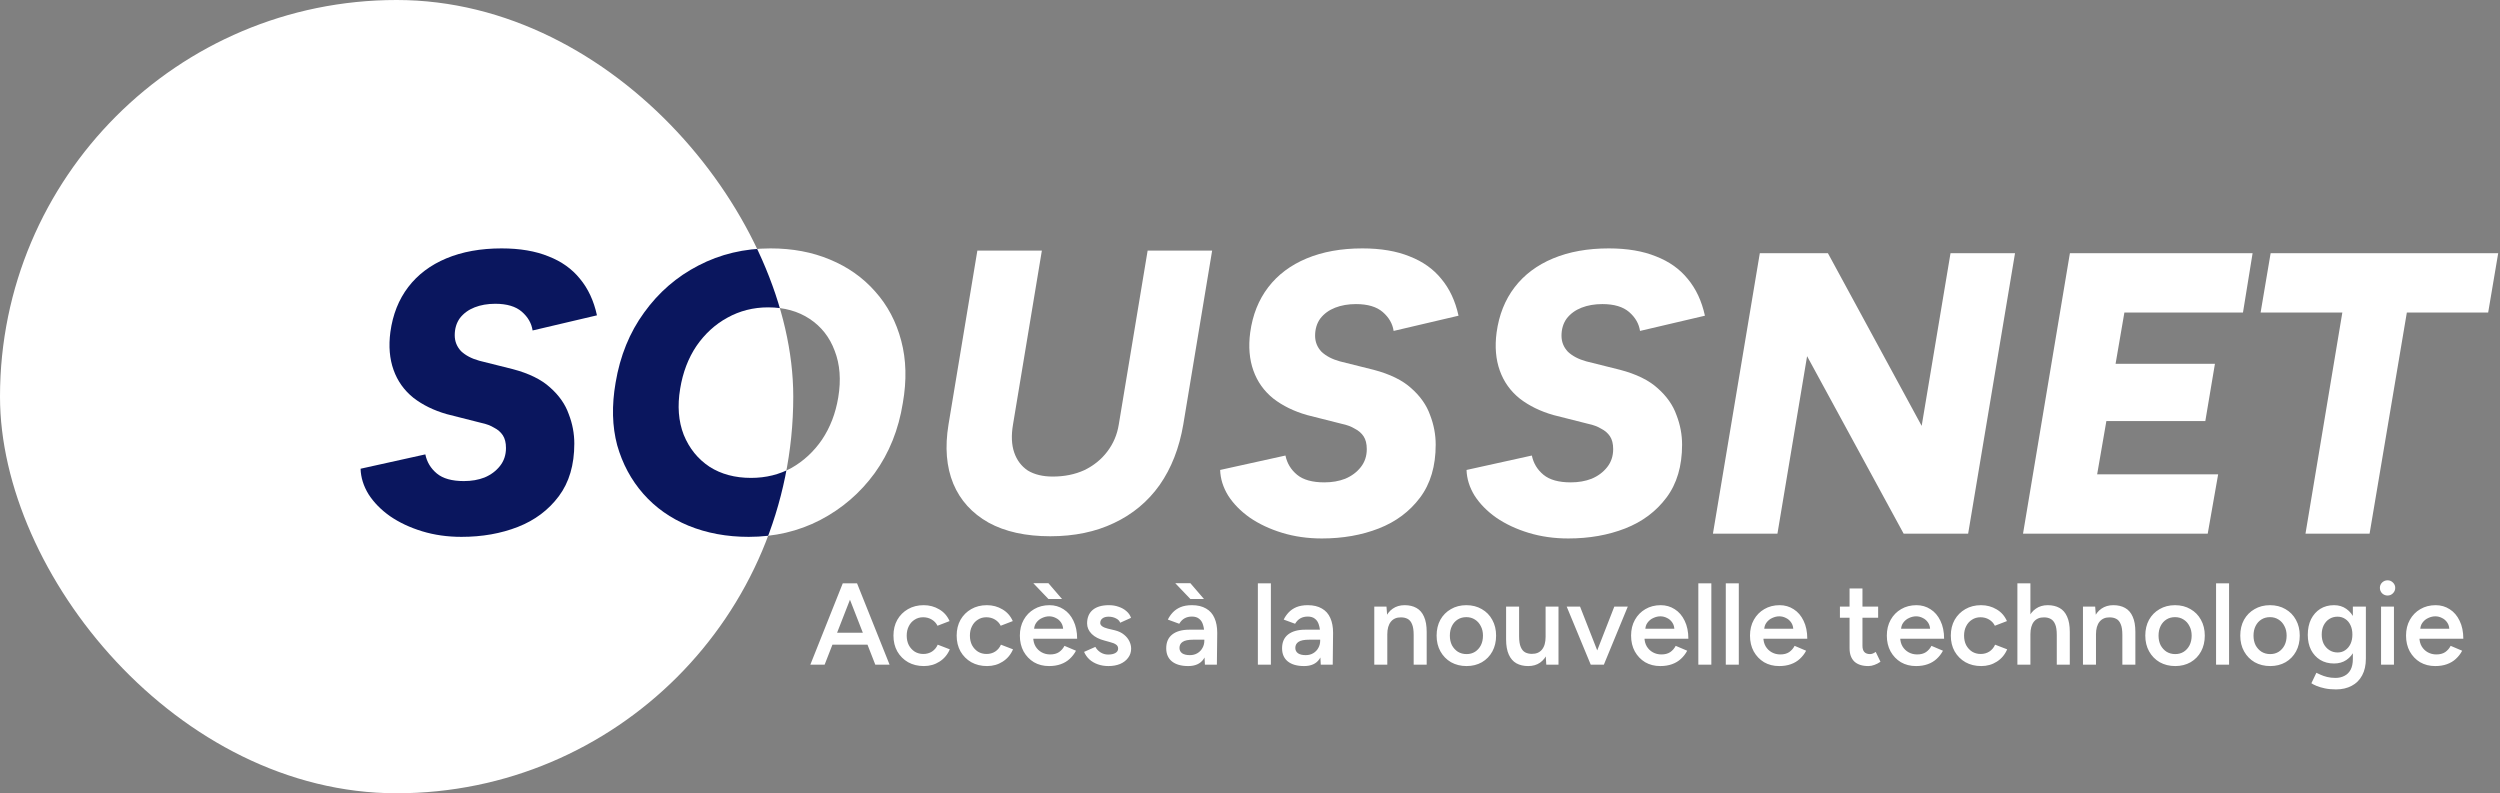
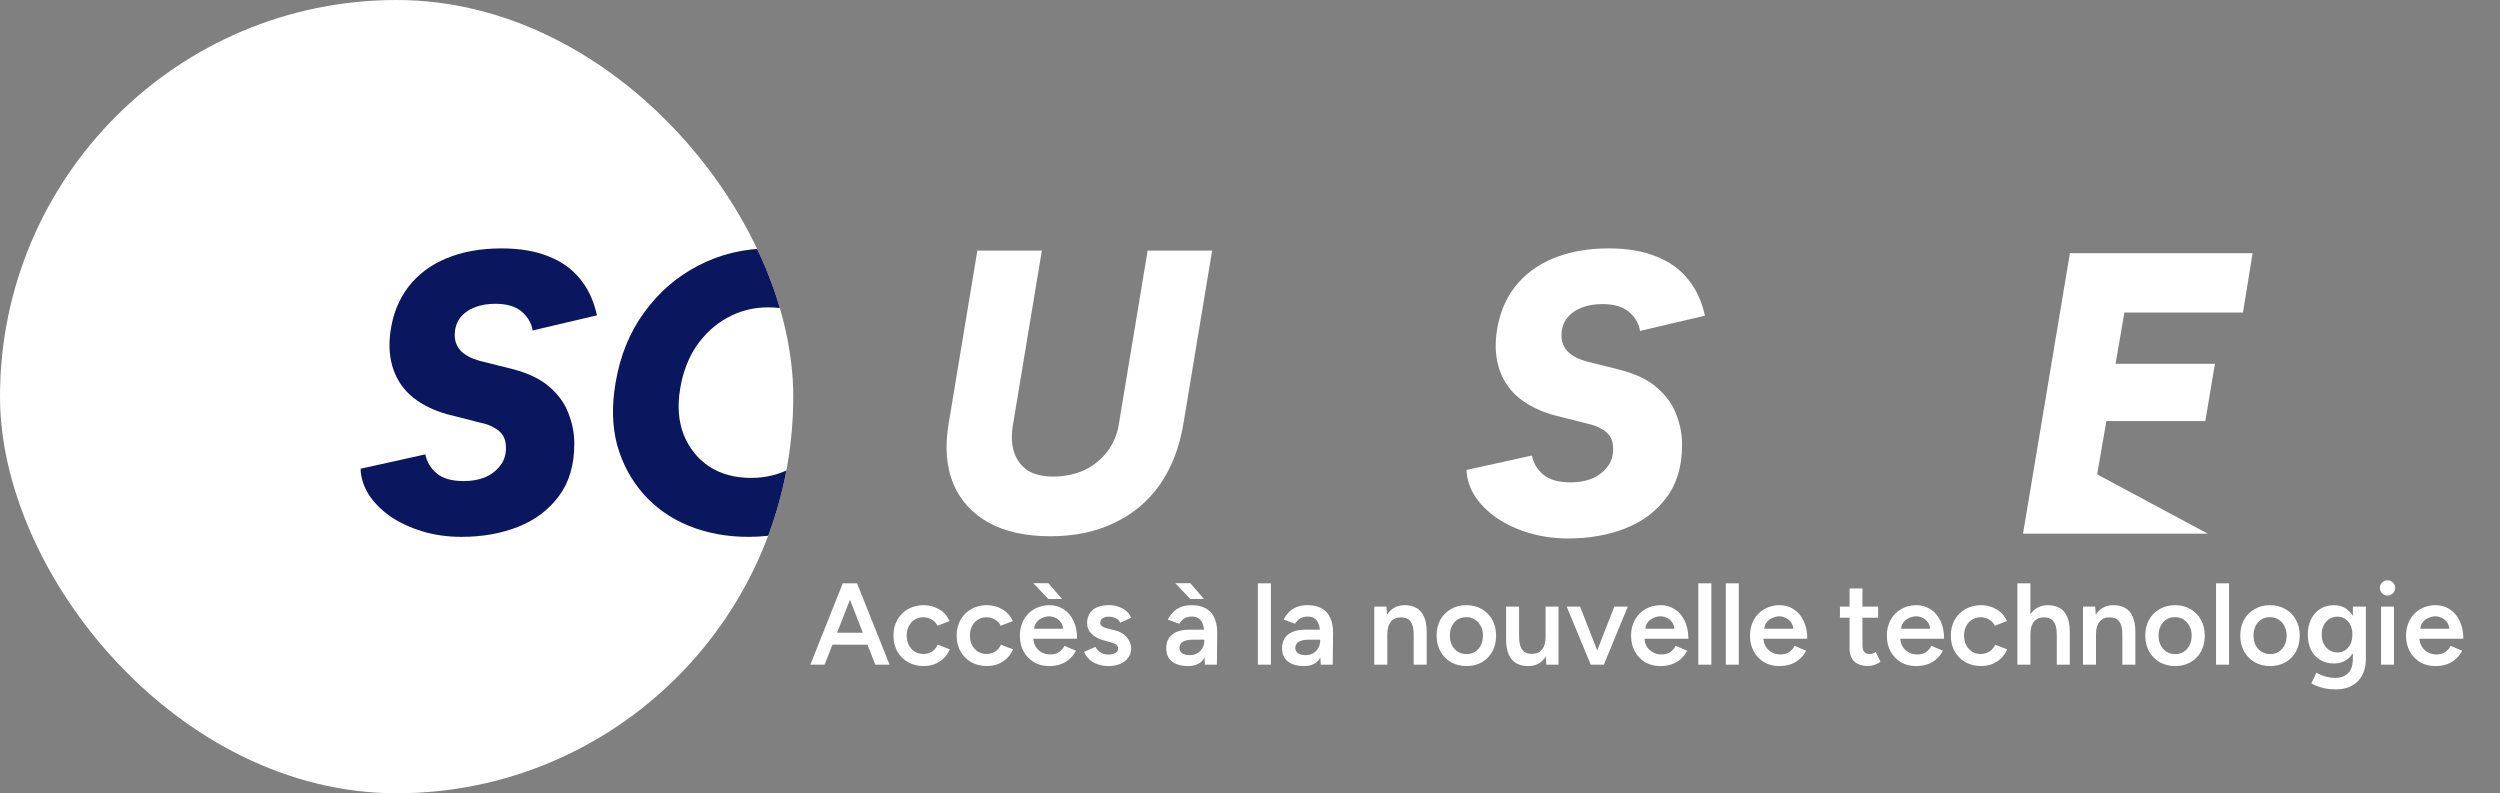
<svg xmlns="http://www.w3.org/2000/svg" width="624" height="198" viewBox="0 0 624 198" fill="none">
  <rect x="0" y="0" width="624" height="198" fill="#808080" stroke="none" />
-   <path d="M186.88 134C181.408 134 176.398 133.072 171.849 131.215C167.366 129.359 163.609 126.707 160.576 123.26C157.544 119.812 155.368 115.768 154.05 111.127C152.797 106.42 152.666 101.215 153.654 95.514C154.775 88.818 157.148 82.983 160.774 78.011C164.4 72.972 168.916 69.061 174.321 66.276C179.793 63.425 185.792 62 192.318 62C197.79 62 202.734 62.928 207.151 64.784C211.634 66.641 215.391 69.293 218.424 72.74C221.522 76.188 223.698 80.298 224.95 85.072C226.203 89.779 226.334 94.95 225.346 100.586C224.291 107.215 221.951 113.05 218.325 118.088C214.699 123.061 210.15 126.972 204.679 129.823C199.273 132.608 193.34 134 186.88 134ZM187.473 119.282C191.165 119.282 194.527 118.453 197.559 116.796C200.592 115.072 203.13 112.718 205.173 109.735C207.217 106.685 208.568 103.171 209.227 99.193C209.953 94.818 209.656 90.939 208.337 87.558C207.085 84.177 205.008 81.525 202.108 79.602C199.207 77.68 195.746 76.718 191.725 76.718C188.033 76.718 184.638 77.58 181.54 79.304C178.507 80.961 175.936 83.315 173.827 86.365C171.783 89.414 170.432 92.961 169.773 97.005C169.047 101.315 169.344 105.16 170.663 108.541C172.047 111.923 174.189 114.575 177.09 116.497C179.991 118.354 183.452 119.282 187.473 119.282Z" fill="white" />
-   <path d="M115.187 134C111.683 134 108.411 133.536 105.37 132.608C102.329 131.68 99.651 130.42 97.338 128.829C95.09 127.238 93.305 125.414 91.983 123.359C90.727 121.304 90.066 119.182 90 116.994L106.163 113.414C106.56 115.337 107.518 116.928 109.039 118.188C110.559 119.448 112.807 120.077 115.782 120.077C117.699 120.077 119.417 119.779 120.938 119.182C122.524 118.519 123.813 117.558 124.805 116.298C125.797 115.039 126.292 113.547 126.292 111.823C126.292 110.497 126.028 109.436 125.499 108.641C124.97 107.845 124.243 107.215 123.318 106.751C122.458 106.221 121.401 105.823 120.145 105.558L111.518 103.37C108.278 102.442 105.502 101.083 103.188 99.293C100.875 97.436 99.222 95.116 98.23 92.332C97.239 89.547 96.974 86.398 97.437 82.884C98.032 78.508 99.519 74.762 101.899 71.646C104.279 68.53 107.452 66.144 111.418 64.486C115.385 62.829 119.979 62 125.202 62C129.763 62 133.663 62.663 136.903 63.989C140.142 65.249 142.753 67.105 144.736 69.558C146.785 72.011 148.207 75.061 149 78.707L132.936 82.486C132.672 80.696 131.779 79.138 130.259 77.812C128.738 76.486 126.524 75.823 123.615 75.823C121.698 75.823 119.979 76.121 118.459 76.718C116.938 77.315 115.715 78.21 114.79 79.403C113.931 80.597 113.501 82.022 113.501 83.68C113.501 85.204 114.03 86.53 115.087 87.657C116.211 88.718 117.732 89.514 119.649 90.044L127.978 92.133C132.011 93.193 135.118 94.718 137.299 96.707C139.547 98.696 141.1 100.917 141.96 103.37C142.885 105.757 143.348 108.21 143.348 110.729C143.348 116.033 142.059 120.409 139.481 123.856C136.903 127.304 133.498 129.856 129.267 131.514C125.036 133.171 120.343 134 115.187 134Z" fill="white" />
  <g clip-path="url(#clip0_10_290)">
    <rect width="198" height="198" rx="99" fill="white" />
    <path d="M186.88 134C181.408 134 176.398 133.072 171.849 131.215C167.366 129.359 163.609 126.707 160.576 123.26C157.544 119.812 155.368 115.768 154.05 111.127C152.797 106.42 152.666 101.215 153.654 95.514C154.775 88.818 157.148 82.983 160.774 78.011C164.4 72.972 168.916 69.061 174.321 66.276C179.793 63.425 185.792 62 192.318 62C197.79 62 202.734 62.928 207.151 64.784C211.634 66.641 215.391 69.293 218.424 72.74C221.522 76.188 223.698 80.298 224.95 85.072C226.203 89.779 226.334 94.95 225.346 100.586C224.291 107.215 221.951 113.05 218.325 118.088C214.699 123.061 210.15 126.972 204.679 129.823C199.273 132.608 193.34 134 186.88 134ZM187.473 119.282C191.165 119.282 194.527 118.453 197.559 116.796C200.592 115.072 203.13 112.718 205.173 109.735C207.217 106.685 208.568 103.171 209.227 99.193C209.953 94.818 209.656 90.939 208.337 87.558C207.085 84.177 205.008 81.525 202.108 79.602C199.207 77.68 195.746 76.718 191.725 76.718C188.033 76.718 184.638 77.58 181.54 79.304C178.507 80.961 175.936 83.315 173.827 86.365C171.783 89.414 170.432 92.961 169.773 97.005C169.047 101.315 169.344 105.16 170.663 108.541C172.047 111.923 174.189 114.575 177.09 116.497C179.991 118.354 183.452 119.282 187.473 119.282Z" fill="#0A165E" />
    <path d="M115.187 134C111.683 134 108.411 133.536 105.37 132.608C102.329 131.68 99.651 130.42 97.338 128.829C95.09 127.238 93.305 125.414 91.983 123.359C90.727 121.304 90.066 119.182 90 116.994L106.163 113.414C106.56 115.337 107.518 116.928 109.039 118.188C110.559 119.448 112.807 120.077 115.782 120.077C117.699 120.077 119.417 119.779 120.938 119.182C122.524 118.519 123.813 117.558 124.805 116.298C125.797 115.039 126.292 113.547 126.292 111.823C126.292 110.497 126.028 109.436 125.499 108.641C124.97 107.845 124.243 107.215 123.318 106.751C122.458 106.221 121.401 105.823 120.145 105.558L111.518 103.37C108.278 102.442 105.502 101.083 103.188 99.293C100.875 97.436 99.222 95.116 98.23 92.332C97.239 89.547 96.974 86.398 97.437 82.884C98.032 78.508 99.519 74.762 101.899 71.646C104.279 68.53 107.452 66.144 111.418 64.486C115.385 62.829 119.979 62 125.202 62C129.763 62 133.663 62.663 136.903 63.989C140.142 65.249 142.753 67.105 144.736 69.558C146.785 72.011 148.207 75.061 149 78.707L132.936 82.486C132.672 80.696 131.779 79.138 130.259 77.812C128.738 76.486 126.524 75.823 123.615 75.823C121.698 75.823 119.979 76.121 118.459 76.718C116.938 77.315 115.715 78.21 114.79 79.403C113.931 80.597 113.501 82.022 113.501 83.68C113.501 85.204 114.03 86.53 115.087 87.657C116.211 88.718 117.732 89.514 119.649 90.044L127.978 92.133C132.011 93.193 135.118 94.718 137.299 96.707C139.547 98.696 141.1 100.917 141.96 103.37C142.885 105.757 143.348 108.21 143.348 110.729C143.348 116.033 142.059 120.409 139.481 123.856C136.903 127.304 133.498 129.856 129.267 131.514C125.036 133.171 120.343 134 115.187 134Z" fill="#0A165E" />
  </g>
  <path d="M218.472 165.9L210.555 145.6H213.919L222.039 165.9H218.472ZM202.261 165.9L210.352 145.6H213.745L205.828 165.9H202.261ZM206.06 160.912V157.925H218.211V160.912H206.06ZM230.606 166.248C229.118 166.248 227.803 165.929 226.662 165.291C225.522 164.634 224.623 163.735 223.965 162.594C223.327 161.453 223.008 160.139 223.008 158.65C223.008 157.161 223.327 155.847 223.965 154.706C224.623 153.565 225.512 152.676 226.633 152.038C227.774 151.381 229.079 151.052 230.548 151.052C231.979 151.052 233.274 151.4 234.434 152.096C235.594 152.773 236.455 153.749 237.015 155.025L233.999 156.185C233.69 155.547 233.216 155.035 232.578 154.648C231.94 154.261 231.215 154.068 230.403 154.068C229.611 154.068 228.905 154.271 228.286 154.677C227.668 155.064 227.184 155.605 226.836 156.301C226.488 156.978 226.314 157.761 226.314 158.65C226.314 159.539 226.488 160.332 226.836 161.028C227.204 161.705 227.697 162.246 228.315 162.652C228.953 163.039 229.669 163.232 230.461 163.232C231.273 163.232 231.998 163.029 232.636 162.623C233.274 162.198 233.748 161.627 234.057 160.912L237.073 162.072C236.513 163.387 235.652 164.411 234.492 165.146C233.352 165.881 232.056 166.248 230.606 166.248ZM246.381 166.248C244.892 166.248 243.578 165.929 242.437 165.291C241.296 164.634 240.397 163.735 239.74 162.594C239.102 161.453 238.783 160.139 238.783 158.65C238.783 157.161 239.102 155.847 239.74 154.706C240.397 153.565 241.287 152.676 242.408 152.038C243.549 151.381 244.854 151.052 246.323 151.052C247.754 151.052 249.049 151.4 250.209 152.096C251.369 152.773 252.229 153.749 252.79 155.025L249.774 156.185C249.465 155.547 248.991 155.035 248.353 154.648C247.715 154.261 246.99 154.068 246.178 154.068C245.385 154.068 244.68 154.271 244.061 154.677C243.442 155.064 242.959 155.605 242.611 156.301C242.263 156.978 242.089 157.761 242.089 158.65C242.089 159.539 242.263 160.332 242.611 161.028C242.978 161.705 243.471 162.246 244.09 162.652C244.728 163.039 245.443 163.232 246.236 163.232C247.048 163.232 247.773 163.029 248.411 162.623C249.049 162.198 249.523 161.627 249.832 160.912L252.848 162.072C252.287 163.387 251.427 164.411 250.267 165.146C249.126 165.881 247.831 166.248 246.381 166.248ZM261.836 166.248C260.425 166.248 259.168 165.929 258.066 165.291C256.984 164.634 256.123 163.735 255.485 162.594C254.867 161.453 254.557 160.139 254.557 158.65C254.557 157.161 254.876 155.847 255.514 154.706C256.152 153.565 257.022 152.676 258.124 152.038C259.246 151.381 260.522 151.052 261.952 151.052C263.248 151.052 264.417 151.39 265.461 152.067C266.505 152.724 267.327 153.681 267.926 154.938C268.545 156.195 268.854 157.693 268.854 159.433H257.457L257.892 159.027C257.892 159.916 258.086 160.69 258.472 161.347C258.859 161.985 259.371 162.478 260.009 162.826C260.647 163.174 261.353 163.348 262.126 163.348C263.016 163.348 263.75 163.155 264.33 162.768C264.91 162.362 265.365 161.84 265.693 161.202L268.564 162.42C268.158 163.193 267.636 163.87 266.998 164.45C266.38 165.03 265.635 165.475 264.765 165.784C263.915 166.093 262.938 166.248 261.836 166.248ZM258.095 157.345L257.631 156.939H265.809L265.374 157.345C265.374 156.552 265.2 155.905 264.852 155.402C264.504 154.88 264.06 154.493 263.518 154.242C262.996 153.971 262.445 153.836 261.865 153.836C261.285 153.836 260.705 153.971 260.125 154.242C259.545 154.493 259.062 154.88 258.675 155.402C258.289 155.905 258.095 156.552 258.095 157.345ZM261.691 149.515L257.921 145.571H261.691L265.084 149.515H261.691ZM276.677 166.248C275.71 166.248 274.821 166.103 274.009 165.813C273.197 165.523 272.501 165.117 271.921 164.595C271.341 164.054 270.896 163.425 270.587 162.71L273.4 161.463C273.69 162.004 274.115 162.459 274.676 162.826C275.256 163.193 275.894 163.377 276.59 163.377C277.344 163.377 277.943 163.251 278.388 163C278.852 162.729 279.084 162.362 279.084 161.898C279.084 161.453 278.91 161.115 278.562 160.883C278.214 160.632 277.721 160.429 277.083 160.274L275.72 159.897C274.347 159.549 273.274 158.998 272.501 158.244C271.727 157.471 271.341 156.591 271.341 155.605C271.341 154.155 271.805 153.034 272.733 152.241C273.68 151.448 275.033 151.052 276.793 151.052C277.682 151.052 278.494 151.187 279.229 151.458C279.983 151.709 280.63 152.077 281.172 152.56C281.713 153.024 282.09 153.575 282.303 154.213L279.606 155.431C279.412 154.948 279.045 154.58 278.504 154.329C277.962 154.058 277.363 153.923 276.706 153.923C276.048 153.923 275.536 154.068 275.169 154.358C274.801 154.629 274.618 155.015 274.618 155.518C274.618 155.808 274.782 156.079 275.111 156.33C275.439 156.562 275.913 156.755 276.532 156.91L278.243 157.316C279.19 157.548 279.963 157.915 280.563 158.418C281.162 158.901 281.607 159.452 281.897 160.071C282.187 160.67 282.332 161.279 282.332 161.898C282.332 162.768 282.08 163.532 281.578 164.189C281.094 164.846 280.427 165.359 279.577 165.726C278.726 166.074 277.759 166.248 276.677 166.248ZM300.747 165.9L300.602 163.174V158.447C300.602 157.461 300.496 156.639 300.283 155.982C300.09 155.305 299.761 154.793 299.297 154.445C298.853 154.078 298.253 153.894 297.499 153.894C296.803 153.894 296.194 154.039 295.672 154.329C295.15 154.619 294.706 155.073 294.338 155.692L291.496 154.648C291.806 154.01 292.212 153.42 292.714 152.879C293.236 152.318 293.884 151.874 294.657 151.545C295.45 151.216 296.397 151.052 297.499 151.052C298.911 151.052 300.09 151.332 301.037 151.893C301.985 152.434 302.681 153.217 303.125 154.242C303.589 155.267 303.821 156.504 303.821 157.954L303.734 165.9H300.747ZM296.571 166.248C294.831 166.248 293.478 165.861 292.511 165.088C291.564 164.315 291.09 163.222 291.09 161.811C291.09 160.303 291.593 159.153 292.598 158.36C293.623 157.567 295.044 157.171 296.861 157.171H300.747V159.665H297.905C296.61 159.665 295.701 159.849 295.179 160.216C294.657 160.564 294.396 161.067 294.396 161.724C294.396 162.285 294.619 162.729 295.063 163.058C295.527 163.367 296.165 163.522 296.977 163.522C297.712 163.522 298.35 163.358 298.891 163.029C299.433 162.7 299.848 162.265 300.138 161.724C300.448 161.183 300.602 160.574 300.602 159.897H301.559C301.559 161.869 301.163 163.425 300.37 164.566C299.578 165.687 298.311 166.248 296.571 166.248ZM297.122 149.515L293.352 145.571H297.122L300.515 149.515H297.122ZM313.964 165.9V145.6H317.212V165.9H313.964ZM329.663 165.9L329.518 163.174V158.447C329.518 157.461 329.411 156.639 329.199 155.982C329.005 155.305 328.677 154.793 328.213 154.445C327.768 154.078 327.169 153.894 326.415 153.894C325.719 153.894 325.11 154.039 324.588 154.329C324.066 154.619 323.621 155.073 323.254 155.692L320.412 154.648C320.721 154.01 321.127 153.42 321.63 152.879C322.152 152.318 322.799 151.874 323.573 151.545C324.365 151.216 325.313 151.052 326.415 151.052C327.826 151.052 329.005 151.332 329.953 151.893C330.9 152.434 331.596 153.217 332.041 154.242C332.505 155.267 332.737 156.504 332.737 157.954L332.65 165.9H329.663ZM325.487 166.248C323.747 166.248 322.393 165.861 321.427 165.088C320.479 164.315 320.006 163.222 320.006 161.811C320.006 160.303 320.508 159.153 321.514 158.36C322.538 157.567 323.959 157.171 325.777 157.171H329.663V159.665H326.821C325.525 159.665 324.617 159.849 324.095 160.216C323.573 160.564 323.312 161.067 323.312 161.724C323.312 162.285 323.534 162.729 323.979 163.058C324.443 163.367 325.081 163.522 325.893 163.522C326.627 163.522 327.265 163.358 327.807 163.029C328.348 162.7 328.764 162.265 329.054 161.724C329.363 161.183 329.518 160.574 329.518 159.897H330.475C330.475 161.869 330.078 163.425 329.286 164.566C328.493 165.687 327.227 166.248 325.487 166.248ZM343.021 165.9V151.4H346.066L346.269 154.068V165.9H343.021ZM352.852 165.9V158.476H356.1V165.9H352.852ZM352.852 158.476C352.852 157.316 352.716 156.427 352.446 155.808C352.194 155.17 351.827 154.725 351.344 154.474C350.88 154.223 350.329 154.097 349.691 154.097C348.608 154.078 347.767 154.435 347.168 155.17C346.568 155.905 346.269 156.958 346.269 158.331H345.051C345.051 156.804 345.273 155.499 345.718 154.416C346.162 153.314 346.8 152.483 347.632 151.922C348.463 151.342 349.449 151.052 350.59 151.052C351.75 151.052 352.736 151.284 353.548 151.748C354.379 152.212 355.007 152.937 355.433 153.923C355.877 154.89 356.1 156.156 356.1 157.722V158.476H352.852ZM366.06 166.248C364.61 166.248 363.314 165.929 362.174 165.291C361.052 164.634 360.173 163.735 359.535 162.594C358.897 161.453 358.578 160.139 358.578 158.65C358.578 157.161 358.887 155.847 359.506 154.706C360.144 153.565 361.023 152.676 362.145 152.038C363.266 151.381 364.552 151.052 366.002 151.052C367.452 151.052 368.737 151.381 369.859 152.038C370.98 152.676 371.85 153.565 372.469 154.706C373.107 155.847 373.426 157.161 373.426 158.65C373.426 160.139 373.116 161.453 372.498 162.594C371.879 163.735 371.009 164.634 369.888 165.291C368.766 165.929 367.49 166.248 366.06 166.248ZM366.06 163.261C366.852 163.261 367.558 163.068 368.177 162.681C368.795 162.275 369.279 161.734 369.627 161.057C369.975 160.361 370.149 159.559 370.149 158.65C370.149 157.741 369.965 156.949 369.598 156.272C369.25 155.576 368.766 155.035 368.148 154.648C367.529 154.242 366.814 154.039 366.002 154.039C365.19 154.039 364.474 154.232 363.856 154.619C363.237 155.006 362.754 155.547 362.406 156.243C362.058 156.939 361.884 157.741 361.884 158.65C361.884 159.559 362.058 160.361 362.406 161.057C362.773 161.734 363.266 162.275 363.885 162.681C364.523 163.068 365.248 163.261 366.06 163.261ZM385.955 165.9L385.781 163.232V151.4H389V165.9H385.955ZM375.921 158.824V151.4H379.169V158.824H375.921ZM379.169 158.824C379.169 159.965 379.305 160.854 379.575 161.492C379.846 162.13 380.213 162.575 380.677 162.826C381.161 163.077 381.712 163.203 382.33 163.203C383.432 163.222 384.283 162.865 384.882 162.13C385.482 161.395 385.781 160.342 385.781 158.969H386.999C386.999 160.496 386.767 161.811 386.303 162.913C385.859 163.996 385.221 164.827 384.389 165.407C383.577 165.968 382.591 166.248 381.431 166.248C380.291 166.248 379.305 166.016 378.473 165.552C377.661 165.088 377.033 164.363 376.588 163.377C376.144 162.391 375.921 161.125 375.921 159.578V158.824H379.169ZM397.279 165.9L402.934 151.4H406.298L400.324 165.9H397.279ZM397.047 165.9L391.044 151.4H394.379L400.063 165.9H397.047ZM414.398 166.248C412.986 166.248 411.73 165.929 410.628 165.291C409.545 164.634 408.685 163.735 408.047 162.594C407.428 161.453 407.119 160.139 407.119 158.65C407.119 157.161 407.438 155.847 408.076 154.706C408.714 153.565 409.584 152.676 410.686 152.038C411.807 151.381 413.083 151.052 414.514 151.052C415.809 151.052 416.979 151.39 418.023 152.067C419.067 152.724 419.888 153.681 420.488 154.938C421.106 156.195 421.416 157.693 421.416 159.433H410.019L410.454 159.027C410.454 159.916 410.647 160.69 411.034 161.347C411.42 161.985 411.933 162.478 412.571 162.826C413.209 163.174 413.914 163.348 414.688 163.348C415.577 163.348 416.312 163.155 416.892 162.768C417.472 162.362 417.926 161.84 418.255 161.202L421.126 162.42C420.72 163.193 420.198 163.87 419.56 164.45C418.941 165.03 418.197 165.475 417.327 165.784C416.476 166.093 415.5 166.248 414.398 166.248ZM410.657 157.345L410.193 156.939H418.371L417.936 157.345C417.936 156.552 417.762 155.905 417.414 155.402C417.066 154.88 416.621 154.493 416.08 154.242C415.558 153.971 415.007 153.836 414.427 153.836C413.847 153.836 413.267 153.971 412.687 154.242C412.107 154.493 411.623 154.88 411.237 155.402C410.85 155.905 410.657 156.552 410.657 157.345ZM423.903 165.9V145.6H427.151V165.9H423.903ZM430.757 165.9V145.6H434.005V165.9H430.757ZM444.078 166.248C442.666 166.248 441.41 165.929 440.308 165.291C439.225 164.634 438.365 163.735 437.726 162.594C437.108 161.453 436.799 160.139 436.799 158.65C436.799 157.161 437.118 155.847 437.756 154.706C438.394 153.565 439.264 152.676 440.366 152.038C441.487 151.381 442.763 151.052 444.194 151.052C445.489 151.052 446.659 151.39 447.703 152.067C448.747 152.724 449.568 153.681 450.168 154.938C450.786 156.195 451.096 157.693 451.096 159.433H439.699L440.134 159.027C440.134 159.916 440.327 160.69 440.714 161.347C441.1 161.985 441.613 162.478 442.251 162.826C442.889 163.174 443.594 163.348 444.368 163.348C445.257 163.348 445.992 163.155 446.572 162.768C447.152 162.362 447.606 161.84 447.935 161.202L450.806 162.42C450.4 163.193 449.878 163.87 449.24 164.45C448.621 165.03 447.877 165.475 447.007 165.784C446.156 166.093 445.18 166.248 444.078 166.248ZM440.337 157.345L439.873 156.939H448.051L447.616 157.345C447.616 156.552 447.442 155.905 447.094 155.402C446.746 154.88 446.301 154.493 445.76 154.242C445.238 153.971 444.687 153.836 444.107 153.836C443.527 153.836 442.947 153.971 442.367 154.242C441.787 154.493 441.303 154.88 440.917 155.402C440.53 155.905 440.337 156.552 440.337 157.345ZM466.349 166.248C464.822 166.248 463.652 165.871 462.84 165.117C462.048 164.344 461.651 163.242 461.651 161.811V146.876H464.87V161.202C464.87 161.879 465.025 162.391 465.334 162.739C465.663 163.087 466.137 163.261 466.755 163.261C466.949 163.261 467.161 163.222 467.393 163.145C467.625 163.068 467.886 162.923 468.176 162.71L469.365 165.175C468.863 165.523 468.36 165.784 467.857 165.958C467.355 166.151 466.852 166.248 466.349 166.248ZM459.244 154.184V151.4H468.785V154.184H459.244ZM478.232 166.248C476.82 166.248 475.564 165.929 474.462 165.291C473.379 164.634 472.519 163.735 471.881 162.594C471.262 161.453 470.953 160.139 470.953 158.65C470.953 157.161 471.272 155.847 471.91 154.706C472.548 153.565 473.418 152.676 474.52 152.038C475.641 151.381 476.917 151.052 478.348 151.052C479.643 151.052 480.813 151.39 481.857 152.067C482.901 152.724 483.722 153.681 484.322 154.938C484.94 156.195 485.25 157.693 485.25 159.433H473.853L474.288 159.027C474.288 159.916 474.481 160.69 474.868 161.347C475.254 161.985 475.767 162.478 476.405 162.826C477.043 163.174 477.748 163.348 478.522 163.348C479.411 163.348 480.146 163.155 480.726 162.768C481.306 162.362 481.76 161.84 482.089 161.202L484.96 162.42C484.554 163.193 484.032 163.87 483.394 164.45C482.775 165.03 482.031 165.475 481.161 165.784C480.31 166.093 479.334 166.248 478.232 166.248ZM474.491 157.345L474.027 156.939H482.205L481.77 157.345C481.77 156.552 481.596 155.905 481.248 155.402C480.9 154.88 480.455 154.493 479.914 154.242C479.392 153.971 478.841 153.836 478.261 153.836C477.681 153.836 477.101 153.971 476.521 154.242C475.941 154.493 475.457 154.88 475.071 155.402C474.684 155.905 474.491 156.552 474.491 157.345ZM494.523 166.248C493.035 166.248 491.72 165.929 490.579 165.291C489.439 164.634 488.54 163.735 487.882 162.594C487.244 161.453 486.925 160.139 486.925 158.65C486.925 157.161 487.244 155.847 487.882 154.706C488.54 153.565 489.429 152.676 490.55 152.038C491.691 151.381 492.996 151.052 494.465 151.052C495.896 151.052 497.191 151.4 498.351 152.096C499.511 152.773 500.372 153.749 500.932 155.025L497.916 156.185C497.607 155.547 497.133 155.035 496.495 154.648C495.857 154.261 495.132 154.068 494.32 154.068C493.528 154.068 492.822 154.271 492.203 154.677C491.585 155.064 491.101 155.605 490.753 156.301C490.405 156.978 490.231 157.761 490.231 158.65C490.231 159.539 490.405 160.332 490.753 161.028C491.121 161.705 491.614 162.246 492.232 162.652C492.87 163.039 493.586 163.232 494.378 163.232C495.19 163.232 495.915 163.029 496.553 162.623C497.191 162.198 497.665 161.627 497.974 160.912L500.99 162.072C500.43 163.387 499.569 164.411 498.409 165.146C497.269 165.881 495.973 166.248 494.523 166.248ZM503.541 165.9V145.6H506.789V165.9H503.541ZM513.372 165.9V158.476H516.62V165.9H513.372ZM513.372 158.476C513.372 157.316 513.237 156.427 512.966 155.808C512.695 155.17 512.318 154.725 511.835 154.474C511.371 154.223 510.83 154.097 510.211 154.097C509.109 154.078 508.258 154.435 507.659 155.17C507.079 155.905 506.789 156.958 506.789 158.331H505.542C505.542 156.804 505.764 155.499 506.209 154.416C506.673 153.314 507.321 152.483 508.152 151.922C508.983 151.342 509.969 151.052 511.11 151.052C512.251 151.052 513.237 151.284 514.068 151.748C514.899 152.212 515.528 152.937 515.953 153.923C516.398 154.89 516.62 156.156 516.62 157.722V158.476H513.372ZM519.909 165.9V151.4H522.954L523.157 154.068V165.9H519.909ZM529.74 165.9V158.476H532.988V165.9H529.74ZM529.74 158.476C529.74 157.316 529.605 156.427 529.334 155.808C529.083 155.17 528.716 154.725 528.232 154.474C527.768 154.223 527.217 154.097 526.579 154.097C525.497 154.078 524.656 154.435 524.056 155.17C523.457 155.905 523.157 156.958 523.157 158.331H521.939C521.939 156.804 522.162 155.499 522.606 154.416C523.051 153.314 523.689 152.483 524.52 151.922C525.352 151.342 526.338 151.052 527.478 151.052C528.638 151.052 529.624 151.284 530.436 151.748C531.268 152.212 531.896 152.937 532.321 153.923C532.766 154.89 532.988 156.156 532.988 157.722V158.476H529.74ZM542.948 166.248C541.498 166.248 540.203 165.929 539.062 165.291C537.941 164.634 537.061 163.735 536.423 162.594C535.785 161.453 535.466 160.139 535.466 158.65C535.466 157.161 535.776 155.847 536.394 154.706C537.032 153.565 537.912 152.676 539.033 152.038C540.155 151.381 541.44 151.052 542.89 151.052C544.34 151.052 545.626 151.381 546.747 152.038C547.869 152.676 548.739 153.565 549.357 154.706C549.995 155.847 550.314 157.161 550.314 158.65C550.314 160.139 550.005 161.453 549.386 162.594C548.768 163.735 547.898 164.634 546.776 165.291C545.655 165.929 544.379 166.248 542.948 166.248ZM542.948 163.261C543.741 163.261 544.447 163.068 545.065 162.681C545.684 162.275 546.167 161.734 546.515 161.057C546.863 160.361 547.037 159.559 547.037 158.65C547.037 157.741 546.854 156.949 546.486 156.272C546.138 155.576 545.655 155.035 545.036 154.648C544.418 154.242 543.702 154.039 542.89 154.039C542.078 154.039 541.363 154.232 540.744 154.619C540.126 155.006 539.642 155.547 539.294 156.243C538.946 156.939 538.772 157.741 538.772 158.65C538.772 159.559 538.946 160.361 539.294 161.057C539.662 161.734 540.155 162.275 540.773 162.681C541.411 163.068 542.136 163.261 542.948 163.261ZM553.129 165.9V145.6H556.377V165.9H553.129ZM566.653 166.248C565.203 166.248 563.907 165.929 562.767 165.291C561.645 164.634 560.766 163.735 560.128 162.594C559.49 161.453 559.171 160.139 559.171 158.65C559.171 157.161 559.48 155.847 560.099 154.706C560.737 153.565 561.616 152.676 562.738 152.038C563.859 151.381 565.145 151.052 566.595 151.052C568.045 151.052 569.33 151.381 570.452 152.038C571.573 152.676 572.443 153.565 573.062 154.706C573.7 155.847 574.019 157.161 574.019 158.65C574.019 160.139 573.709 161.453 573.091 162.594C572.472 163.735 571.602 164.634 570.481 165.291C569.359 165.929 568.083 166.248 566.653 166.248ZM566.653 163.261C567.445 163.261 568.151 163.068 568.77 162.681C569.388 162.275 569.872 161.734 570.22 161.057C570.568 160.361 570.742 159.559 570.742 158.65C570.742 157.741 570.558 156.949 570.191 156.272C569.843 155.576 569.359 155.035 568.741 154.648C568.122 154.242 567.407 154.039 566.595 154.039C565.783 154.039 565.067 154.232 564.449 154.619C563.83 155.006 563.347 155.547 562.999 156.243C562.651 156.939 562.477 157.741 562.477 158.65C562.477 159.559 562.651 160.361 562.999 161.057C563.366 161.734 563.859 162.275 564.478 162.681C565.116 163.068 565.841 163.261 566.653 163.261ZM583.068 172.077C582.043 172.077 581.115 171.99 580.284 171.816C579.472 171.642 578.786 171.439 578.225 171.207C577.664 170.975 577.229 170.753 576.92 170.54L578.167 167.93C578.438 168.065 578.795 168.23 579.24 168.423C579.704 168.636 580.245 168.819 580.864 168.974C581.483 169.129 582.179 169.206 582.952 169.206C583.783 169.206 584.528 169.032 585.185 168.684C585.842 168.355 586.355 167.843 586.722 167.147C587.089 166.451 587.273 165.562 587.273 164.479V151.4H590.521V164.392C590.521 166.035 590.212 167.427 589.593 168.568C588.974 169.728 588.104 170.598 586.983 171.178C585.862 171.777 584.557 172.077 583.068 172.077ZM582.575 165.61C581.26 165.61 580.11 165.31 579.124 164.711C578.157 164.112 577.394 163.28 576.833 162.217C576.292 161.134 576.021 159.887 576.021 158.476C576.021 156.968 576.292 155.663 576.833 154.561C577.394 153.459 578.157 152.599 579.124 151.98C580.11 151.361 581.26 151.052 582.575 151.052C583.754 151.052 584.779 151.361 585.649 151.98C586.538 152.599 587.225 153.469 587.708 154.59C588.191 155.692 588.433 156.997 588.433 158.505C588.433 159.936 588.191 161.183 587.708 162.246C587.225 163.309 586.538 164.141 585.649 164.74C584.779 165.32 583.754 165.61 582.575 165.61ZM583.474 162.855C584.209 162.855 584.847 162.662 585.388 162.275C585.949 161.888 586.384 161.366 586.693 160.709C587.002 160.032 587.157 159.259 587.157 158.389C587.157 157.5 587.002 156.726 586.693 156.069C586.384 155.392 585.949 154.87 585.388 154.503C584.827 154.116 584.18 153.923 583.445 153.923C582.672 153.923 581.985 154.116 581.386 154.503C580.806 154.87 580.342 155.392 579.994 156.069C579.665 156.726 579.501 157.5 579.501 158.389C579.501 159.259 579.665 160.032 579.994 160.709C580.342 161.366 580.816 161.888 581.415 162.275C582.014 162.662 582.701 162.855 583.474 162.855ZM594.312 165.9V151.4H597.531V165.9H594.312ZM595.936 148.645C595.414 148.645 594.959 148.461 594.573 148.094C594.205 147.707 594.022 147.253 594.022 146.731C594.022 146.209 594.205 145.764 594.573 145.397C594.959 145.03 595.414 144.846 595.936 144.846C596.458 144.846 596.902 145.03 597.27 145.397C597.656 145.764 597.85 146.209 597.85 146.731C597.85 147.253 597.656 147.707 597.27 148.094C596.902 148.461 596.458 148.645 595.936 148.645ZM607.826 166.248C606.414 166.248 605.158 165.929 604.056 165.291C602.973 164.634 602.113 163.735 601.475 162.594C600.856 161.453 600.547 160.139 600.547 158.65C600.547 157.161 600.866 155.847 601.504 154.706C602.142 153.565 603.012 152.676 604.114 152.038C605.235 151.381 606.511 151.052 607.942 151.052C609.237 151.052 610.407 151.39 611.451 152.067C612.495 152.724 613.316 153.681 613.916 154.938C614.534 156.195 614.844 157.693 614.844 159.433H603.447L603.882 159.027C603.882 159.916 604.075 160.69 604.462 161.347C604.848 161.985 605.361 162.478 605.999 162.826C606.637 163.174 607.342 163.348 608.116 163.348C609.005 163.348 609.74 163.155 610.32 162.768C610.9 162.362 611.354 161.84 611.683 161.202L614.554 162.42C614.148 163.193 613.626 163.87 612.988 164.45C612.369 165.03 611.625 165.475 610.755 165.784C609.904 166.093 608.928 166.248 607.826 166.248ZM604.085 157.345L603.621 156.939H611.799L611.364 157.345C611.364 156.552 611.19 155.905 610.842 155.402C610.494 154.88 610.049 154.493 609.508 154.242C608.986 153.971 608.435 153.836 607.855 153.836C607.275 153.836 606.695 153.971 606.115 154.242C605.535 154.493 605.051 154.88 604.665 155.402C604.278 155.905 604.085 156.552 604.085 157.345Z" fill="white" />
  <path d="M262.149 133.85C256.015 133.85 250.882 132.717 246.749 130.45C242.615 128.117 239.682 124.883 237.949 120.75C236.215 116.55 235.815 111.617 236.749 105.95L243.949 62.55H260.049L252.849 105.95C252.382 108.683 252.482 111.017 253.149 112.95C253.815 114.883 254.949 116.383 256.549 117.45C258.215 118.45 260.282 118.95 262.749 118.95C265.682 118.95 268.315 118.417 270.649 117.35C272.982 116.217 274.882 114.683 276.349 112.75C277.882 110.75 278.849 108.483 279.249 105.95L286.449 62.55H302.549L295.349 105.95C294.349 111.817 292.382 116.85 289.449 121.05C286.515 125.183 282.715 128.35 278.049 130.55C273.449 132.75 268.149 133.85 262.149 133.85Z" fill="white" />
-   <path d="M329.949 134.4C326.415 134.4 323.115 133.933 320.049 133C316.982 132.067 314.282 130.8 311.949 129.2C309.682 127.6 307.882 125.767 306.549 123.7C305.282 121.633 304.615 119.5 304.549 117.3L320.849 113.7C321.249 115.633 322.215 117.233 323.749 118.5C325.282 119.767 327.549 120.4 330.549 120.4C332.482 120.4 334.215 120.1 335.749 119.5C337.349 118.833 338.649 117.867 339.649 116.6C340.649 115.333 341.149 113.833 341.149 112.1C341.149 110.767 340.882 109.7 340.349 108.9C339.815 108.1 339.082 107.467 338.149 107C337.282 106.467 336.215 106.067 334.949 105.8L326.249 103.6C322.982 102.667 320.182 101.3 317.849 99.5C315.515 97.633 313.849 95.3 312.849 92.5C311.849 89.7 311.582 86.533 312.049 83C312.649 78.6 314.149 74.833 316.549 71.7C318.949 68.567 322.149 66.167 326.149 64.5C330.149 62.833 334.782 62 340.049 62C344.649 62 348.582 62.667 351.849 64C355.115 65.267 357.749 67.133 359.749 69.6C361.815 72.067 363.249 75.133 364.049 78.8L347.849 82.6C347.582 80.8 346.682 79.233 345.149 77.9C343.615 76.567 341.382 75.9 338.449 75.9C336.515 75.9 334.782 76.2 333.249 76.8C331.715 77.4 330.482 78.3 329.549 79.5C328.682 80.7 328.249 82.133 328.249 83.8C328.249 85.333 328.782 86.667 329.849 87.8C330.982 88.867 332.515 89.667 334.449 90.2L342.849 92.3C346.915 93.367 350.049 94.9 352.249 96.9C354.515 98.9 356.082 101.133 356.949 103.6C357.882 106 358.349 108.467 358.349 111C358.349 116.333 357.049 120.733 354.449 124.2C351.849 127.667 348.415 130.233 344.149 131.9C339.882 133.567 335.149 134.4 329.949 134.4Z" fill="white" />
  <path d="M391.449 134.4C387.915 134.4 384.615 133.933 381.549 133C378.482 132.067 375.782 130.8 373.449 129.2C371.182 127.6 369.382 125.767 368.049 123.7C366.782 121.633 366.115 119.5 366.049 117.3L382.349 113.7C382.749 115.633 383.715 117.233 385.249 118.5C386.782 119.767 389.049 120.4 392.049 120.4C393.982 120.4 395.715 120.1 397.249 119.5C398.849 118.833 400.149 117.867 401.149 116.6C402.149 115.333 402.649 113.833 402.649 112.1C402.649 110.767 402.382 109.7 401.849 108.9C401.315 108.1 400.582 107.467 399.649 107C398.782 106.467 397.715 106.067 396.449 105.8L387.749 103.6C384.482 102.667 381.682 101.3 379.349 99.5C377.015 97.633 375.349 95.3 374.349 92.5C373.349 89.7 373.082 86.533 373.549 83C374.149 78.6 375.649 74.833 378.049 71.7C380.449 68.567 383.649 66.167 387.649 64.5C391.649 62.833 396.282 62 401.549 62C406.149 62 410.082 62.667 413.349 64C416.615 65.267 419.249 67.133 421.249 69.6C423.315 72.067 424.749 75.133 425.549 78.8L409.349 82.6C409.082 80.8 408.182 79.233 406.649 77.9C405.115 76.567 402.882 75.9 399.949 75.9C398.015 75.9 396.282 76.2 394.749 76.8C393.215 77.4 391.982 78.3 391.049 79.5C390.182 80.7 389.749 82.133 389.749 83.8C389.749 85.333 390.282 86.667 391.349 87.8C392.482 88.867 394.015 89.667 395.949 90.2L404.349 92.3C408.415 93.367 411.549 94.9 413.749 96.9C416.015 98.9 417.582 101.133 418.449 103.6C419.382 106 419.849 108.467 419.849 111C419.849 116.333 418.549 120.733 415.949 124.2C413.349 127.667 409.915 130.233 405.649 131.9C401.382 133.567 396.649 134.4 391.449 134.4Z" fill="white" />
-   <path d="M427.549 133.2L439.249 63.2H456.249L479.649 106.3L486.849 63.2H502.949L491.249 133.2H475.149L451.049 88.9L443.649 133.2H427.549Z" fill="white" />
-   <path d="M504.948 133.2L516.648 63.2H562.248L559.848 78H530.248L528.048 90.8H552.848L550.448 105.1H525.748L523.448 118.4H553.648L551.048 133.2H504.948Z" fill="white" />
-   <path d="M575.449 133.2L584.649 78H564.249L566.749 63.2H623.549L621.049 78H600.749L591.449 133.2H575.449Z" fill="white" />
+   <path d="M504.948 133.2L516.648 63.2H562.248L559.848 78H530.248L528.048 90.8H552.848L550.448 105.1H525.748L523.448 118.4L551.048 133.2H504.948Z" fill="white" />
  <defs>
    <clipPath id="clip0_10_290">
      <rect width="198" height="198" rx="99" fill="white" />
    </clipPath>
  </defs>
</svg>